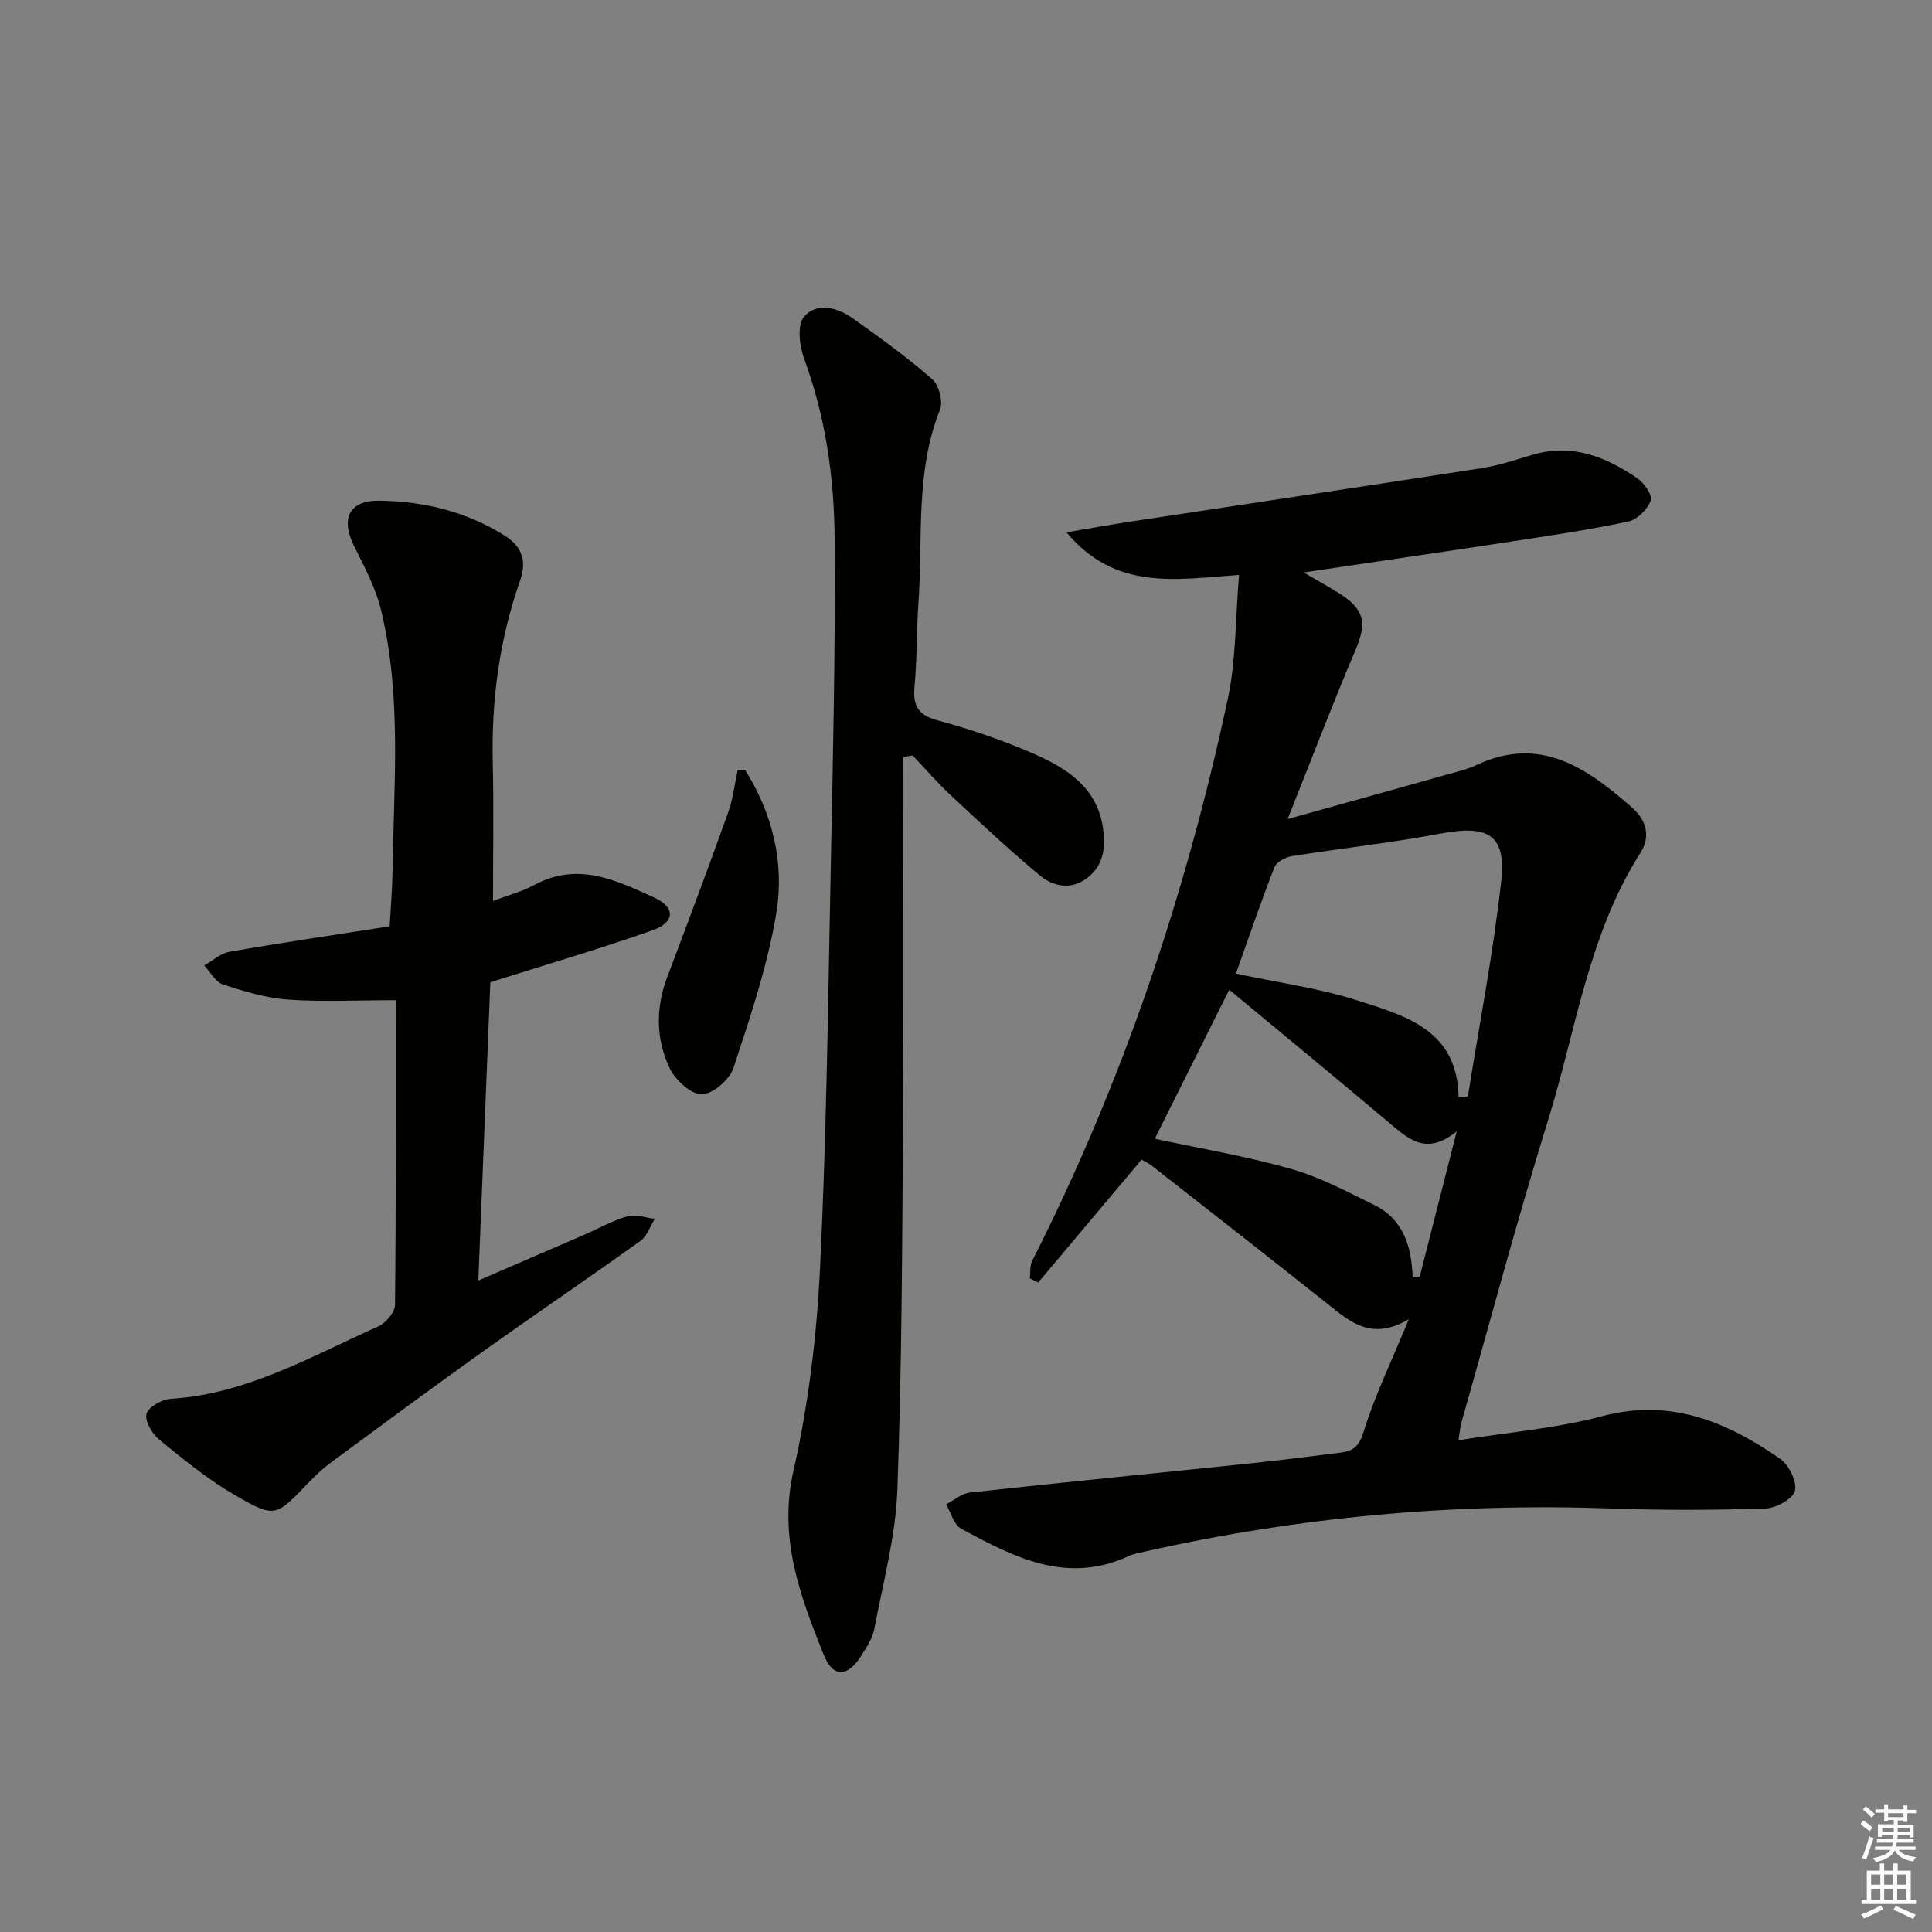
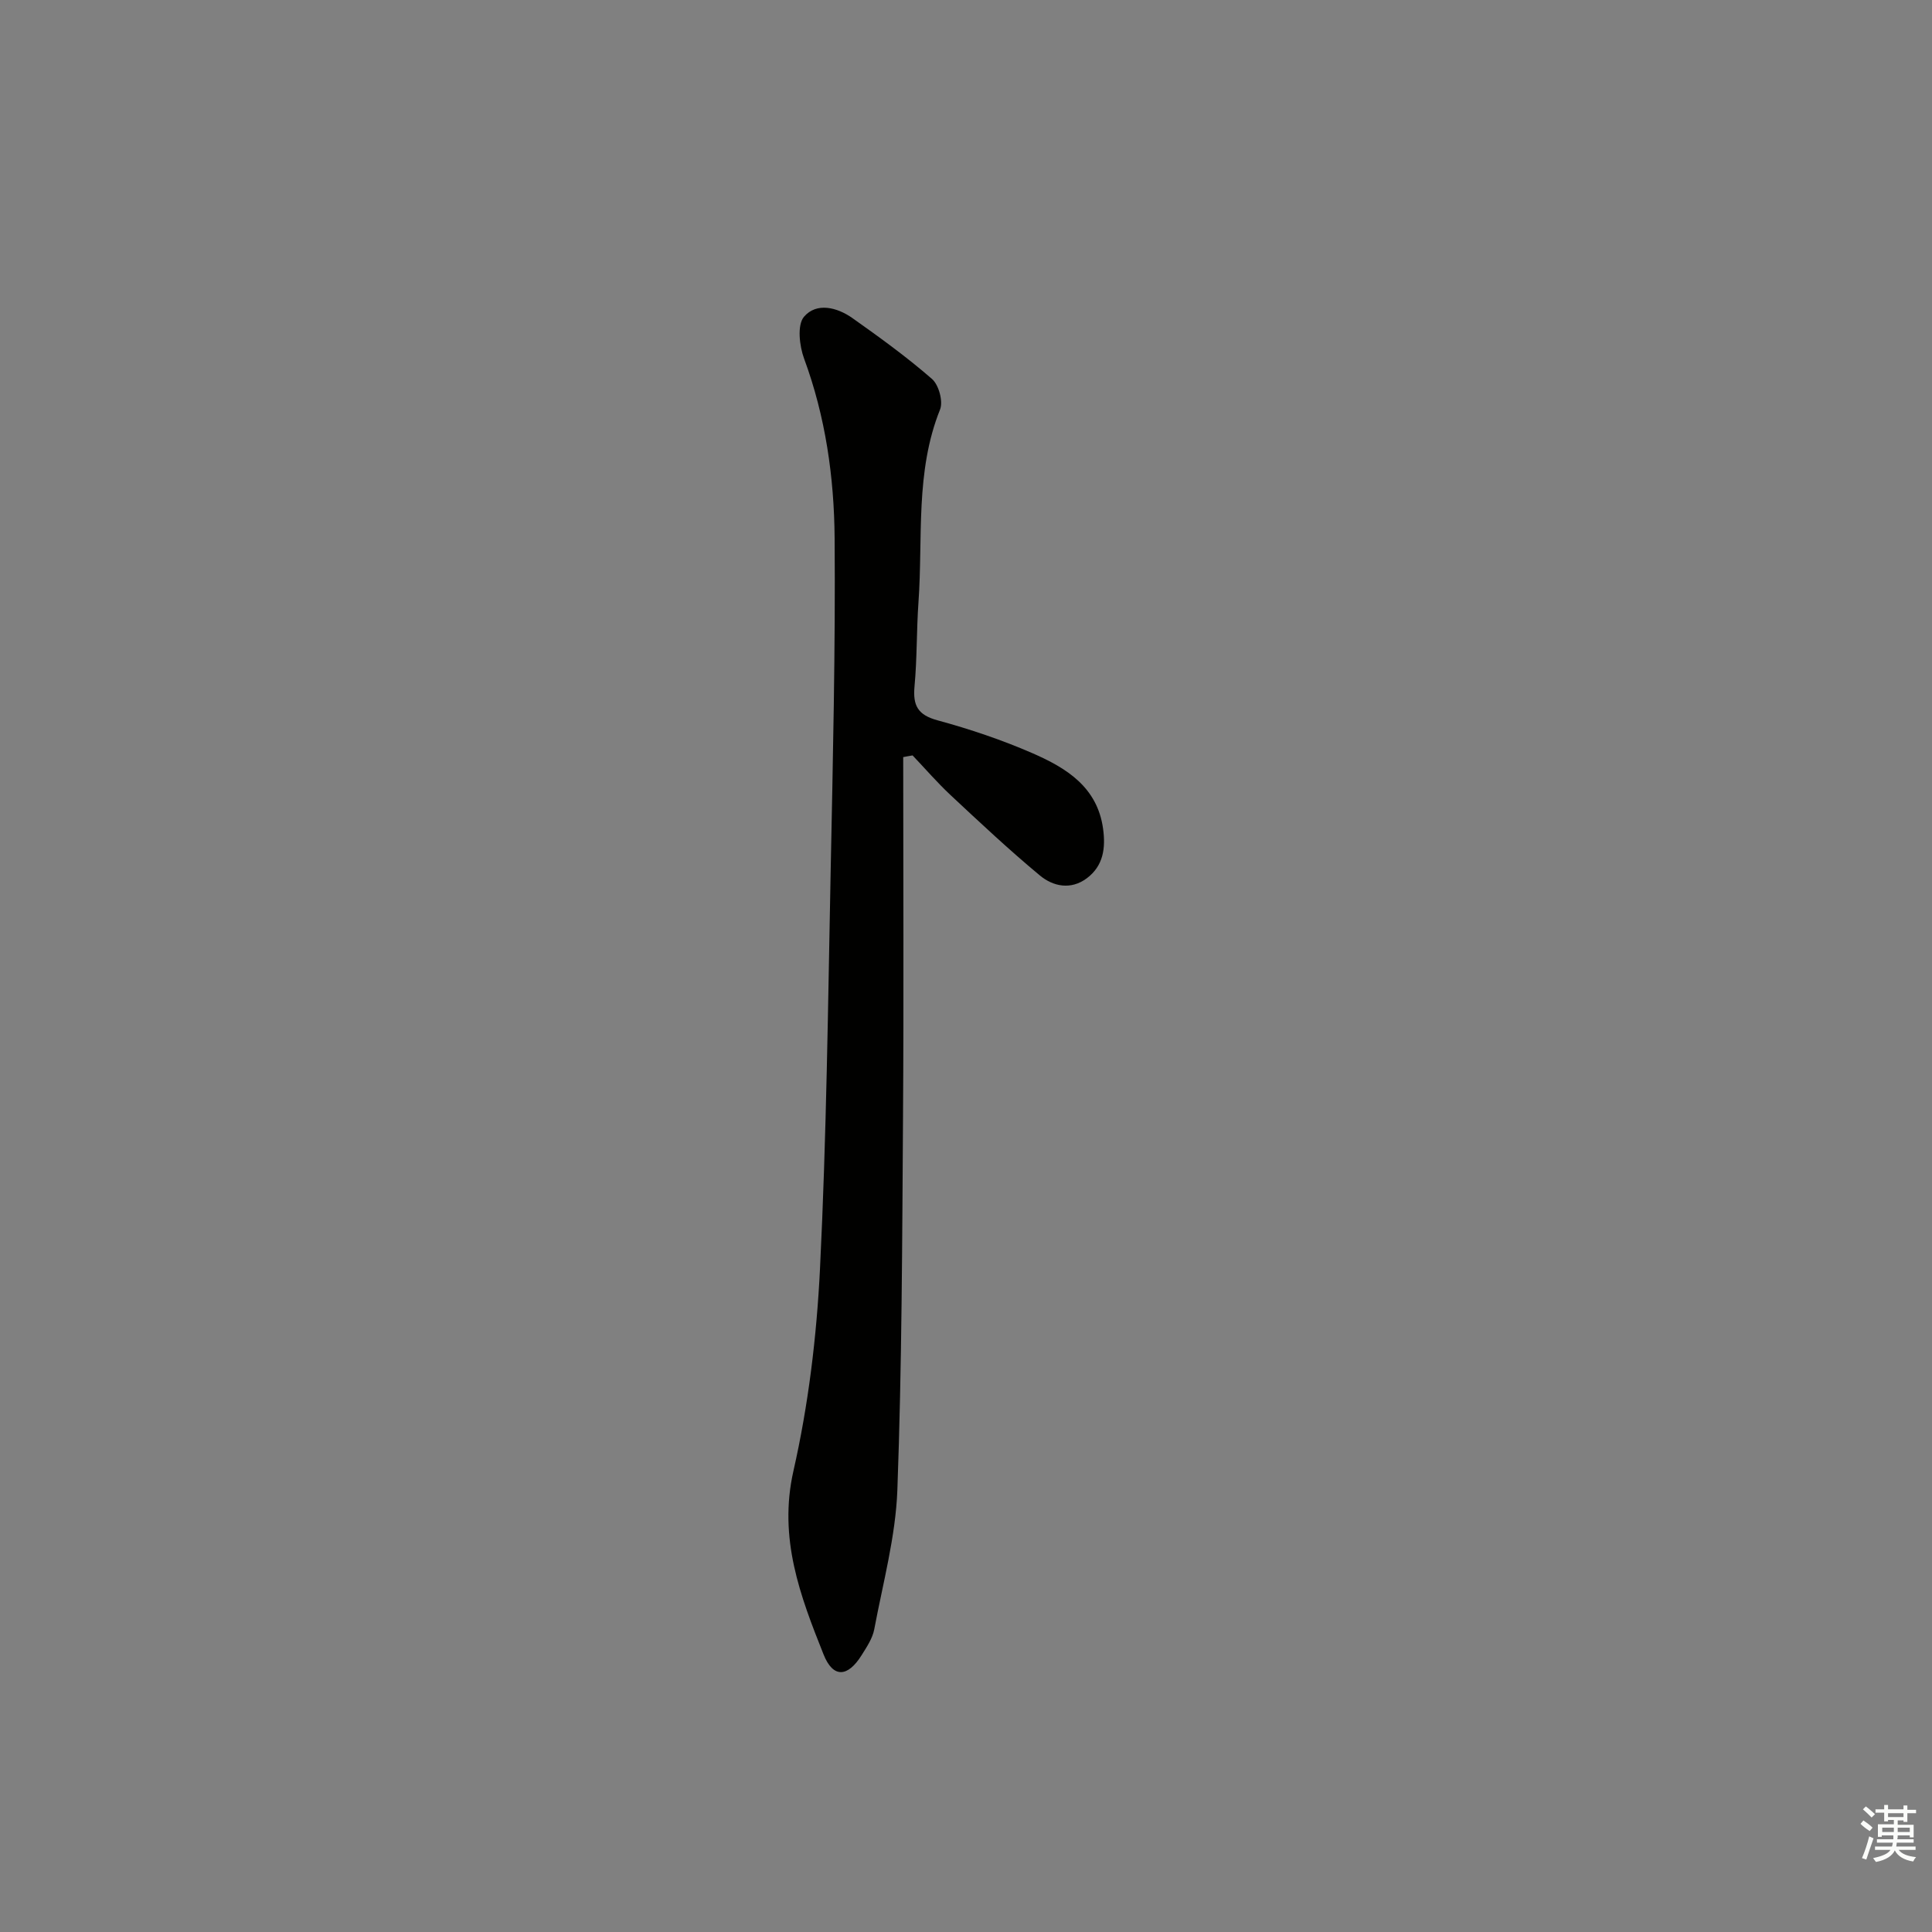
<svg xmlns="http://www.w3.org/2000/svg" enable-background="new 0 0 400 400" viewBox="0 0 400 400">
  <rect x="0" y="0" width="400" height="400" fill="#808080" stroke="none" />
  <g fill="#010100">
-     <path d="m301.96 298.19c10.25-1.65 20.23-2.45 29.74-4.98 14.16-3.76 25.79 1.14 36.85 8.81 1.82 1.26 3.53 4.72 3.07 6.62-.4 1.67-3.89 3.61-6.07 3.68-10.62.34-21.27.38-31.88 0-32.59-1.18-64.77 1.74-96.57 8.9-1.13.26-2.32.45-3.36.93-12.86 5.99-23.88.24-34.75-5.66-1.51-.82-2.1-3.31-3.12-5.03 1.65-.85 3.23-2.26 4.95-2.45 19.64-2.15 39.31-4.08 58.96-6.13 5.94-.62 11.87-1.41 17.8-2.13 2.61-.32 3.81-1.3 4.75-4.33 2.28-7.41 5.71-14.46 9.36-23.3-7.72 4.55-12.14.58-16.78-3.12-12.11-9.64-24.31-19.15-36.49-28.69-.63-.49-1.38-.82-2.07-1.22-7.22 8.58-14.31 17.01-21.4 25.44-.58-.29-1.16-.57-1.74-.86.15-1.21-.03-2.59.49-3.61 18.74-36.96 31.83-75.9 40.5-116.33 1.74-8.13 1.56-16.67 2.33-25.7-13.26.95-25.59 3.31-35.73-8.82 5.25-.88 9.21-1.61 13.18-2.21 24.29-3.69 48.59-7.31 72.87-11.09 3.59-.56 7.08-1.76 10.59-2.79 8.1-2.37 15.05.48 21.53 4.89 1.43.97 3.2 3.53 2.8 4.61-.68 1.82-2.77 3.95-4.61 4.34-7.95 1.7-16.01 2.89-24.05 4.12-14.04 2.15-28.1 4.19-43.2 6.44 3.04 1.78 5.31 3.02 7.48 4.4 5.2 3.31 5.62 6.1 3.22 11.73-4.71 11.08-8.99 22.34-14.02 34.93 12.04-3.36 22.51-6.27 32.96-9.21 2.07-.58 4.21-1.08 6.15-1.99 13.25-6.21 22.92.68 32.18 8.8 2.91 2.55 3.97 5.93 1.75 9.4-10.79 16.92-13.33 36.69-19.11 55.31-6.44 20.75-12.02 41.76-17.96 62.66-.25.91-.31 1.87-.6 3.64zm.02-71c.64-.06 1.29-.13 1.93-.19 2.36-14.85 5.24-29.64 6.9-44.57 1.07-9.59-2.73-11.7-12.47-9.86-10.22 1.93-20.6 3.05-30.88 4.69-1.33.21-3.18 1.21-3.61 2.3-2.82 7.22-5.31 14.57-7.96 22.01 8.63 1.85 17.09 2.98 25.09 5.54 9.9 3.18 20.8 6.05 21 20.08zm-.38 7.05c-5.86 4.75-9.46 2.05-13.23-1.14-11.14-9.42-22.42-18.68-33.87-28.19-5.33 10.66-10.45 20.92-15.41 30.85 9.51 2.05 19.01 3.63 28.22 6.25 5.98 1.7 11.63 4.72 17.26 7.49 5.96 2.93 7.7 8.58 7.9 14.99.49-.05.98-.09 1.46-.14 2.46-9.6 4.9-19.2 7.67-30.11z" />
-     <path d="m102.07 186.53c2.89-1.1 5.97-1.91 8.69-3.37 8.88-4.77 16.87-.9 24.66 2.66 4.5 2.06 4.33 5.15-.36 6.8-10.91 3.84-22.03 7.1-33.54 10.74-.8 19.73-1.63 40.29-2.49 61.76 7.75-3.35 14.96-6.45 22.17-9.58 2.89-1.26 5.68-2.88 8.69-3.71 1.72-.48 3.78.3 5.69.51-.98 1.55-1.6 3.58-2.98 4.57-10.82 7.75-21.84 15.22-32.67 22.95-10.56 7.53-20.99 15.25-31.43 22.95-1.73 1.28-3.31 2.8-4.81 4.35-6.58 6.86-6.75 7.2-15.1 2.36-5.57-3.23-10.63-7.38-15.64-11.47-1.47-1.2-3.02-3.86-2.62-5.34.39-1.42 3.19-2.99 5.02-3.1 15.76-.98 29.09-8.8 42.98-15 1.55-.69 3.43-2.92 3.45-4.45.23-21.12.15-42.23.15-63.08-8.26 0-15.33.38-22.33-.13-4.55-.33-9.08-1.7-13.45-3.13-1.55-.51-2.59-2.58-3.87-3.93 1.74-.98 3.39-2.52 5.24-2.84 10.93-1.9 21.9-3.51 33.16-5.27.22-4.15.54-7.74.59-11.33.24-18.1 1.94-36.29-2.38-54.14-1.11-4.59-3.43-8.95-5.57-13.23-2.84-5.67-1.06-9.49 5.13-9.42 9.27.1 18.08 2.23 26.07 7.25 3.72 2.35 4.54 5.39 3.13 9.39-4.3 12.2-5.93 24.79-5.63 37.71.22 9.31.05 18.6.05 28.52z" />
    <path d="m187 156.75c0 24.77.13 49.54-.04 74.31-.17 25.81-.23 51.64-1.17 77.42-.36 9.67-2.99 19.28-4.79 28.87-.36 1.88-1.57 3.67-2.62 5.35-2.85 4.56-5.89 4.79-7.86-.14-4.84-12.12-9.4-24.08-6.25-38.01 3.1-13.67 4.81-27.83 5.5-41.85 1.35-27.42 1.66-54.9 2.21-82.35.46-22.97 1-45.96.82-68.93-.1-12.62-1.88-25.14-6.32-37.17-.97-2.64-1.47-6.97-.02-8.67 2.6-3.04 6.87-1.96 10.04.29 5.64 3.99 11.26 8.06 16.46 12.59 1.4 1.22 2.34 4.64 1.67 6.32-5.19 12.94-3.52 26.55-4.47 39.9-.41 5.8-.28 11.65-.82 17.44-.36 3.93.66 5.9 4.75 7.01 6.7 1.82 13.35 4.06 19.71 6.83 6.94 3.03 13.39 6.97 14.58 15.61.55 3.99.08 7.68-3.36 10.26-3.3 2.47-6.96 1.72-9.72-.57-6.37-5.29-12.42-10.97-18.48-16.63-2.77-2.59-5.26-5.48-7.88-8.23-.65.1-1.3.23-1.94.35z" />
-     <path d="m154.28 159.43c5.71 9.08 8.17 19.33 6.43 29.72-1.82 10.86-5.39 21.47-8.86 31.97-.8 2.41-4.31 5.44-6.57 5.44-2.28-.01-5.49-2.98-6.65-5.44-2.84-6.01-2.91-12.45-.48-18.85 4.29-11.32 8.52-22.66 12.6-34.05 1.01-2.83 1.35-5.9 1.99-8.86.52.02 1.03.05 1.54.07z" />
  </g>
  <path d="m385.2 377.6.6-.7c.6.4 1.3.9 1.9 1.5l-.6.7c-.8-.5-1.4-1-1.9-1.5zm.3 7.1c.6-1.4 1.1-2.9 1.5-4.5.3.1.6.3.9.4-.5 1.4-1 2.9-1.5 4.4zm.2-10.1.6-.6c.7.5 1.3 1.1 1.9 1.6l-.7.7c-.6-.6-1.2-1.2-1.8-1.7zm8.4-.8h.8v.9h1.8v.7h-1.8v1.8h-.8v-.3h-1.2v.9h3.3v2.6h-.8v-.4h-2.5c0 .3 0 .6-.1.8h3.4v.7h-3.5c0 .3-.1.6-.1.8h4v.7h-3.5c.7.9 1.9 1.3 3.6 1.5-.2.2-.4.5-.6.9-1.9-.3-3.2-1.1-3.8-2.3-.5 1.1-1.8 2-3.9 2.4-.2-.3-.4-.5-.6-.8 1.9-.4 3.1-.9 3.6-1.7h-3.2v-.7h3.5c.1-.2.1-.5.2-.8h-3.3v-.7h3.4c0-.2 0-.5 0-.8h-2.4v.3h-.8v-2.6h3.3v-.9h-1.2v.3h-.8v-1.8h-1.8v-.7h1.8v-.9h.8v.9h3.2zm-4.4 5.5h2.4c0-.3 0-.6 0-.9h-2.4zm1.2-3.1h3.2v-.8h-3.2zm4.4 2.2h-2.4v.9h2.5v-.9z" fill="#fbfcfa" />
-   <path d="m389.2 385.8h.9v1.5h1.9v-1.5h.9v1.5h2.7v6h1.1v.9h-11.3v-.9h1.1v-6h2.7zm.2 8.7.5.8c-1.2.6-2.5 1.3-4 1.9-.2-.3-.3-.6-.6-.8 1.6-.6 3-1.3 4.1-1.9zm-2-4.3h1.9v-2.1h-1.9zm0 3.1h1.9v-2.2h-1.9zm2.7-3.1h1.9v-2.1h-1.9zm0 3.1h1.9v-2.2h-1.9zm2.4 1.3c1.4.6 2.7 1.2 4.1 1.8l-.5.9c-1.5-.7-2.8-1.4-4.1-1.9zm2.2-6.5h-1.9v2.1h1.9zm-1.9 5.2h1.9v-2.2h-1.9z" fill="#fbfcfa" />
</svg>